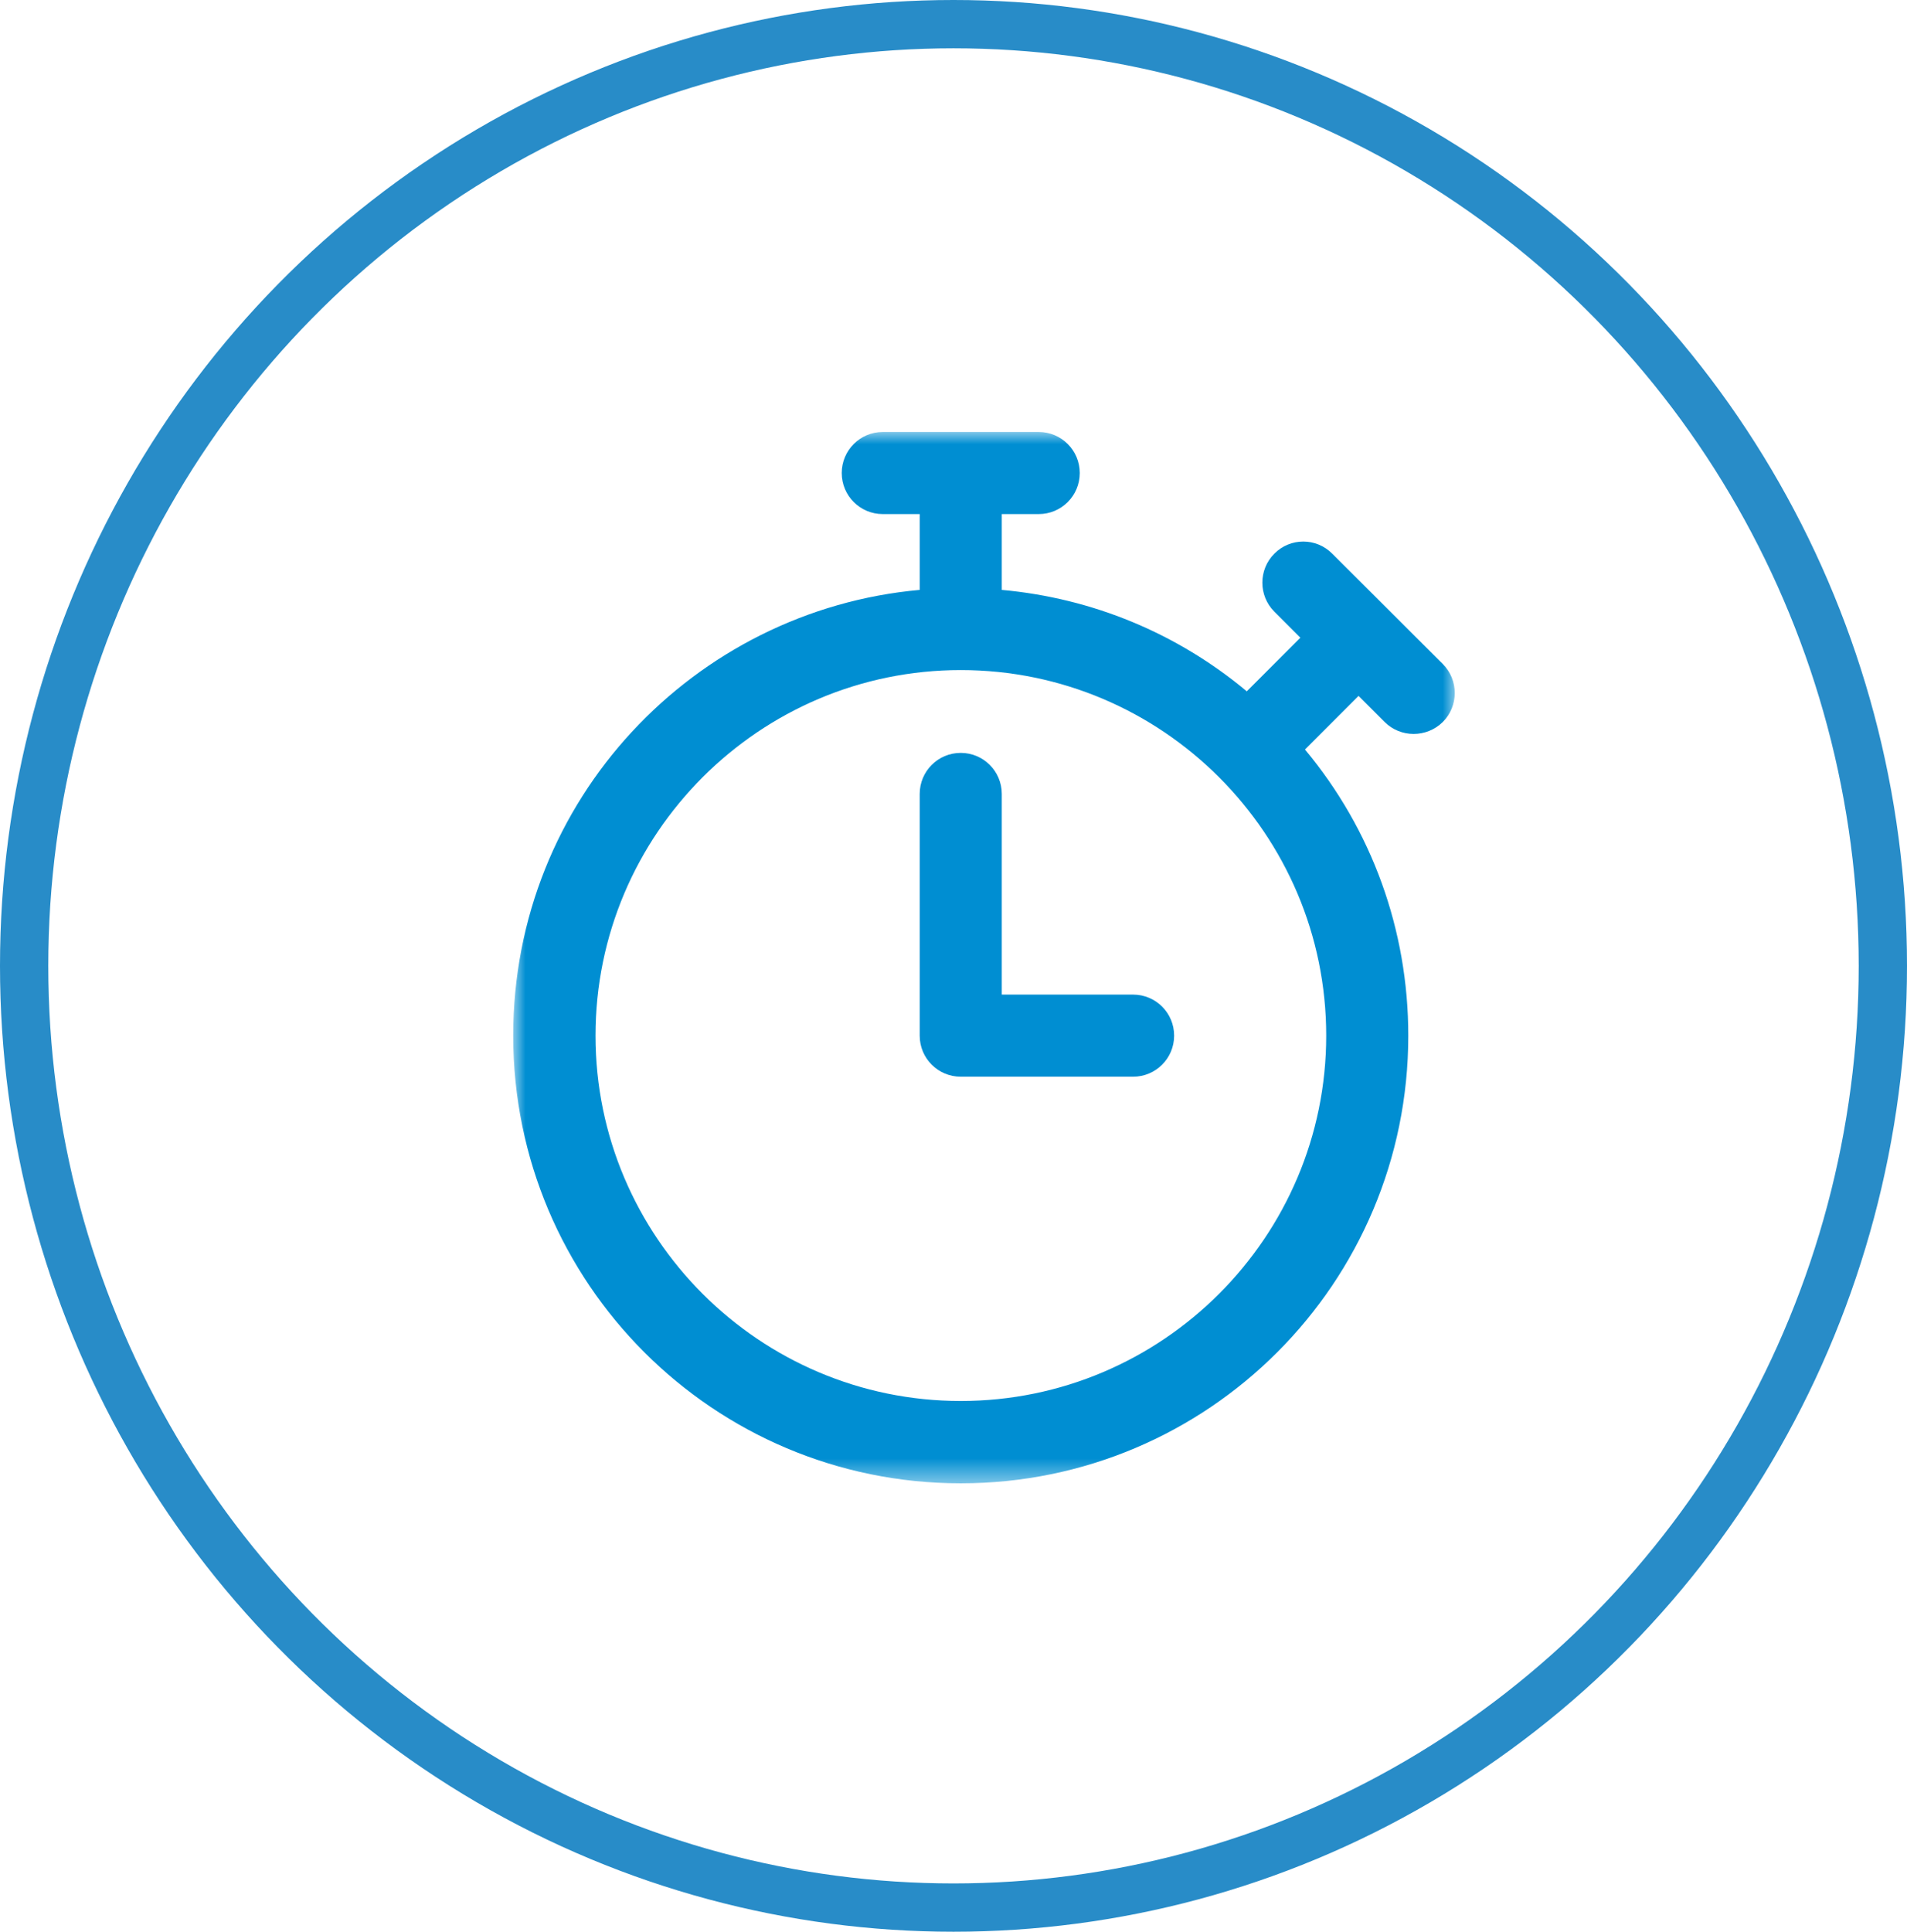
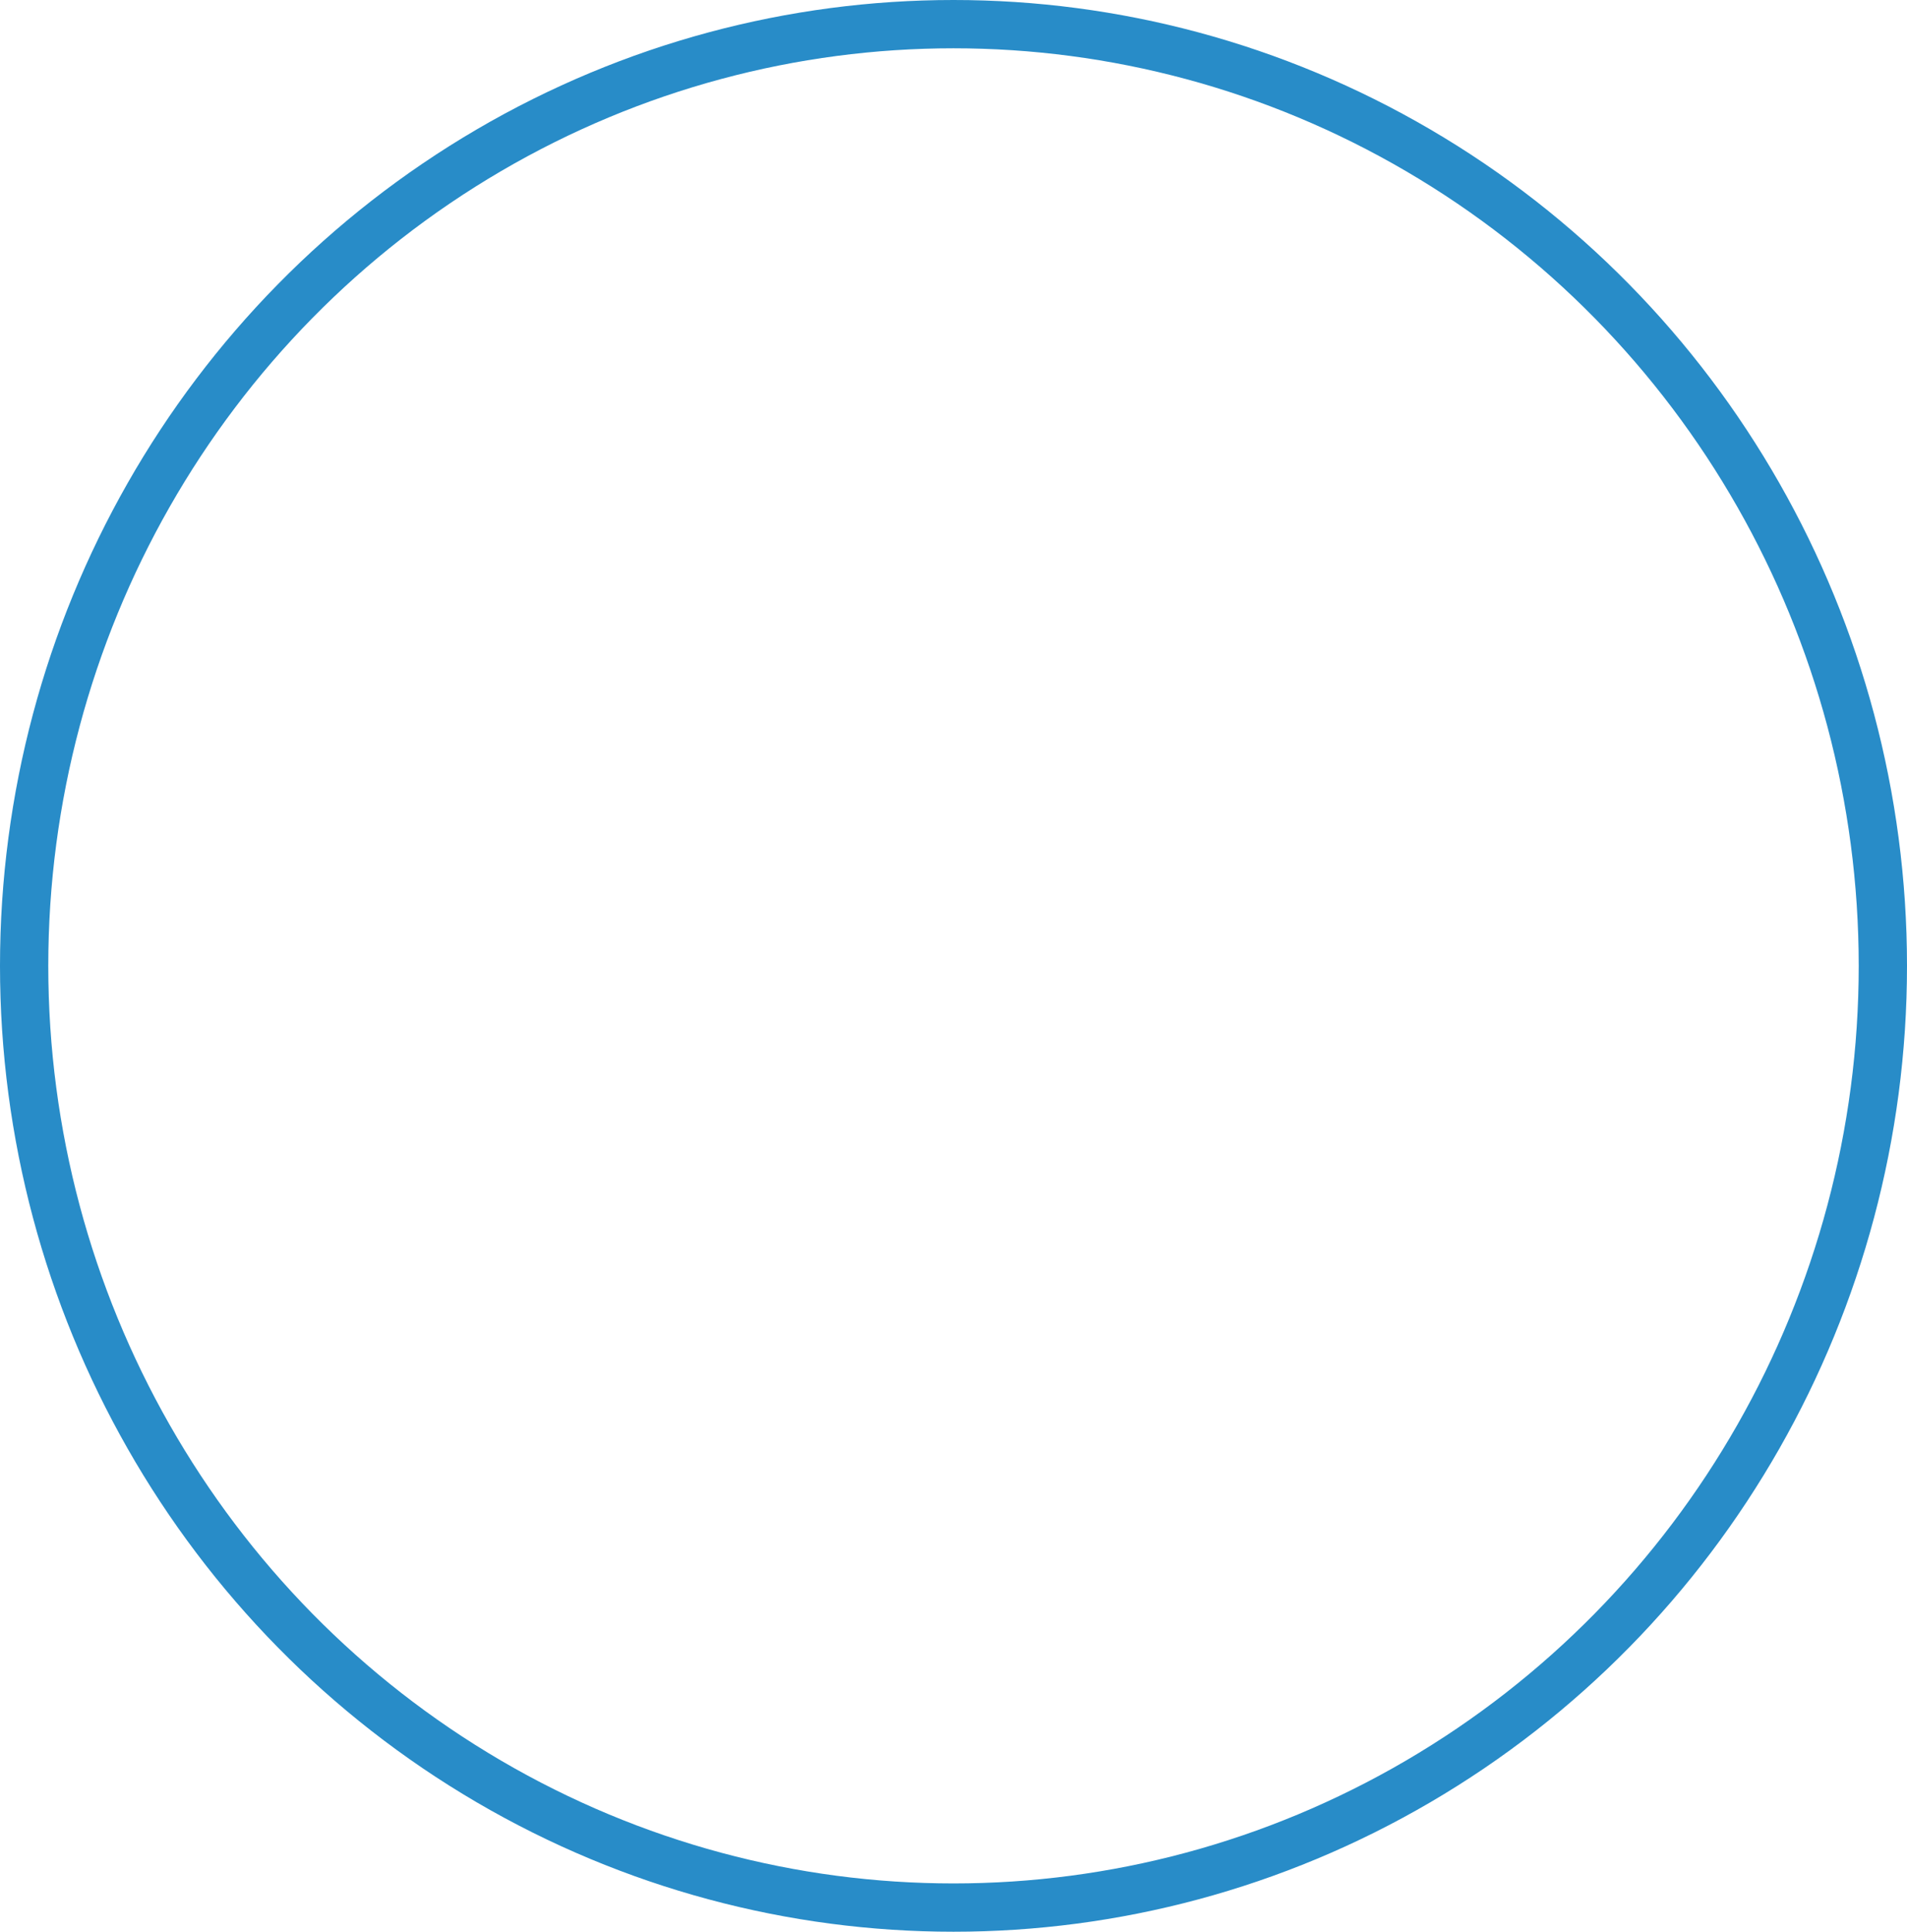
<svg xmlns="http://www.w3.org/2000/svg" width="79" height="80" viewBox="0 0 79 80" fill="none">
  <defs />
  <g style="mix-blend-mode:normal">
    <ellipse id="Ellipse 19" cx="39.5" cy="40" rx="39.5" ry="40" fill="#FFFFFF" fill-opacity="0" />
    <ellipse id="Ellipse 19" cx="39.5" cy="40" rx="38.5" ry="39" stroke="#288CC8" stroke-opacity="1" stroke-width="2" />
  </g>
  <mask id="mask1_290" mask-type="alpha" maskUnits="userSpaceOnUse" x="21.27" y="17.892" width="39" height="43.538">
    <g style="mix-blend-mode:normal">
-       <rect id="Rectangle 678" x="21.27" y="17.892" width="38.999" height="43.537" fill="#C4C4C4" fill-opacity="1" />
-     </g>
+       </g>
  </mask>
  <g mask="url(#mask1_290)">
    <g style="mix-blend-mode:normal">
-       <path id="Path 1702" d="M59.77 27.5L55.19 22.93C54.53 22.26 53.45 22.26 52.79 22.93C52.13 23.59 52.13 24.67 52.79 25.33L53.87 26.41L51.65 28.63C48.76 26.22 45.25 24.77 41.5 24.43L41.5 21.29L43.03 21.29C43.97 21.29 44.73 20.53 44.73 19.59C44.73 18.65 43.97 17.89 43.03 17.89L36.57 17.89C35.63 17.89 34.87 18.65 34.87 19.59C34.87 20.53 35.63 21.29 36.57 21.29L38.1 21.29L38.1 24.43C28.77 25.27 21.26 33.1 21.26 42.89C21.26 53.13 29.56 61.43 39.8 61.43C50.05 61.43 58.34 53.13 58.34 42.89C58.34 38.51 56.83 34.36 54.06 31.04L56.28 28.82L57.36 29.9C58.02 30.56 59.1 30.56 59.77 29.9C60.43 29.24 60.43 28.16 59.77 27.5ZM39.8 58.02C31.46 58.02 24.67 51.23 24.67 42.89C24.67 34.54 31.46 27.75 39.8 27.75C48.15 27.75 54.94 34.54 54.94 42.89C54.94 51.23 48.15 58.02 39.8 58.02ZM48.64 42.89C48.64 43.83 47.88 44.59 46.94 44.59L39.8 44.59C38.86 44.59 38.1 43.83 38.1 42.89L38.1 32.88C38.1 31.94 38.86 31.18 39.8 31.18C40.74 31.18 41.5 31.94 41.5 32.88L41.5 41.19L46.94 41.19C47.88 41.19 48.64 41.95 48.64 42.89Z" fill="#008ED2" fill-opacity="1" fill-rule="nonzero" />
+       <path id="Path 1702" d="M59.77 27.5L55.19 22.93C54.53 22.26 53.45 22.26 52.79 22.93C52.13 23.59 52.13 24.67 52.79 25.33L53.87 26.41L51.65 28.63C48.76 26.22 45.25 24.77 41.5 24.43L41.5 21.29L43.03 21.29C43.97 21.29 44.73 20.53 44.73 19.59C44.73 18.65 43.97 17.89 43.03 17.89L36.57 17.89C35.63 17.89 34.87 18.65 34.87 19.59C34.87 20.53 35.63 21.29 36.57 21.29L38.1 21.29L38.1 24.43C28.77 25.27 21.26 33.1 21.26 42.89C21.26 53.13 29.56 61.43 39.8 61.43C50.05 61.43 58.34 53.13 58.34 42.89C58.34 38.51 56.83 34.36 54.06 31.04L56.28 28.82L57.36 29.9C58.02 30.56 59.1 30.56 59.77 29.9C60.43 29.24 60.43 28.16 59.77 27.5ZC31.46 58.02 24.67 51.23 24.67 42.89C24.67 34.54 31.46 27.75 39.8 27.75C48.15 27.75 54.94 34.54 54.94 42.89C54.94 51.23 48.15 58.02 39.8 58.02ZM48.64 42.89C48.64 43.83 47.88 44.59 46.94 44.59L39.8 44.59C38.86 44.59 38.1 43.83 38.1 42.89L38.1 32.88C38.1 31.94 38.86 31.18 39.8 31.18C40.74 31.18 41.5 31.94 41.5 32.88L41.5 41.19L46.94 41.19C47.88 41.19 48.64 41.95 48.64 42.89Z" fill="#008ED2" fill-opacity="1" fill-rule="nonzero" />
    </g>
  </g>
</svg>